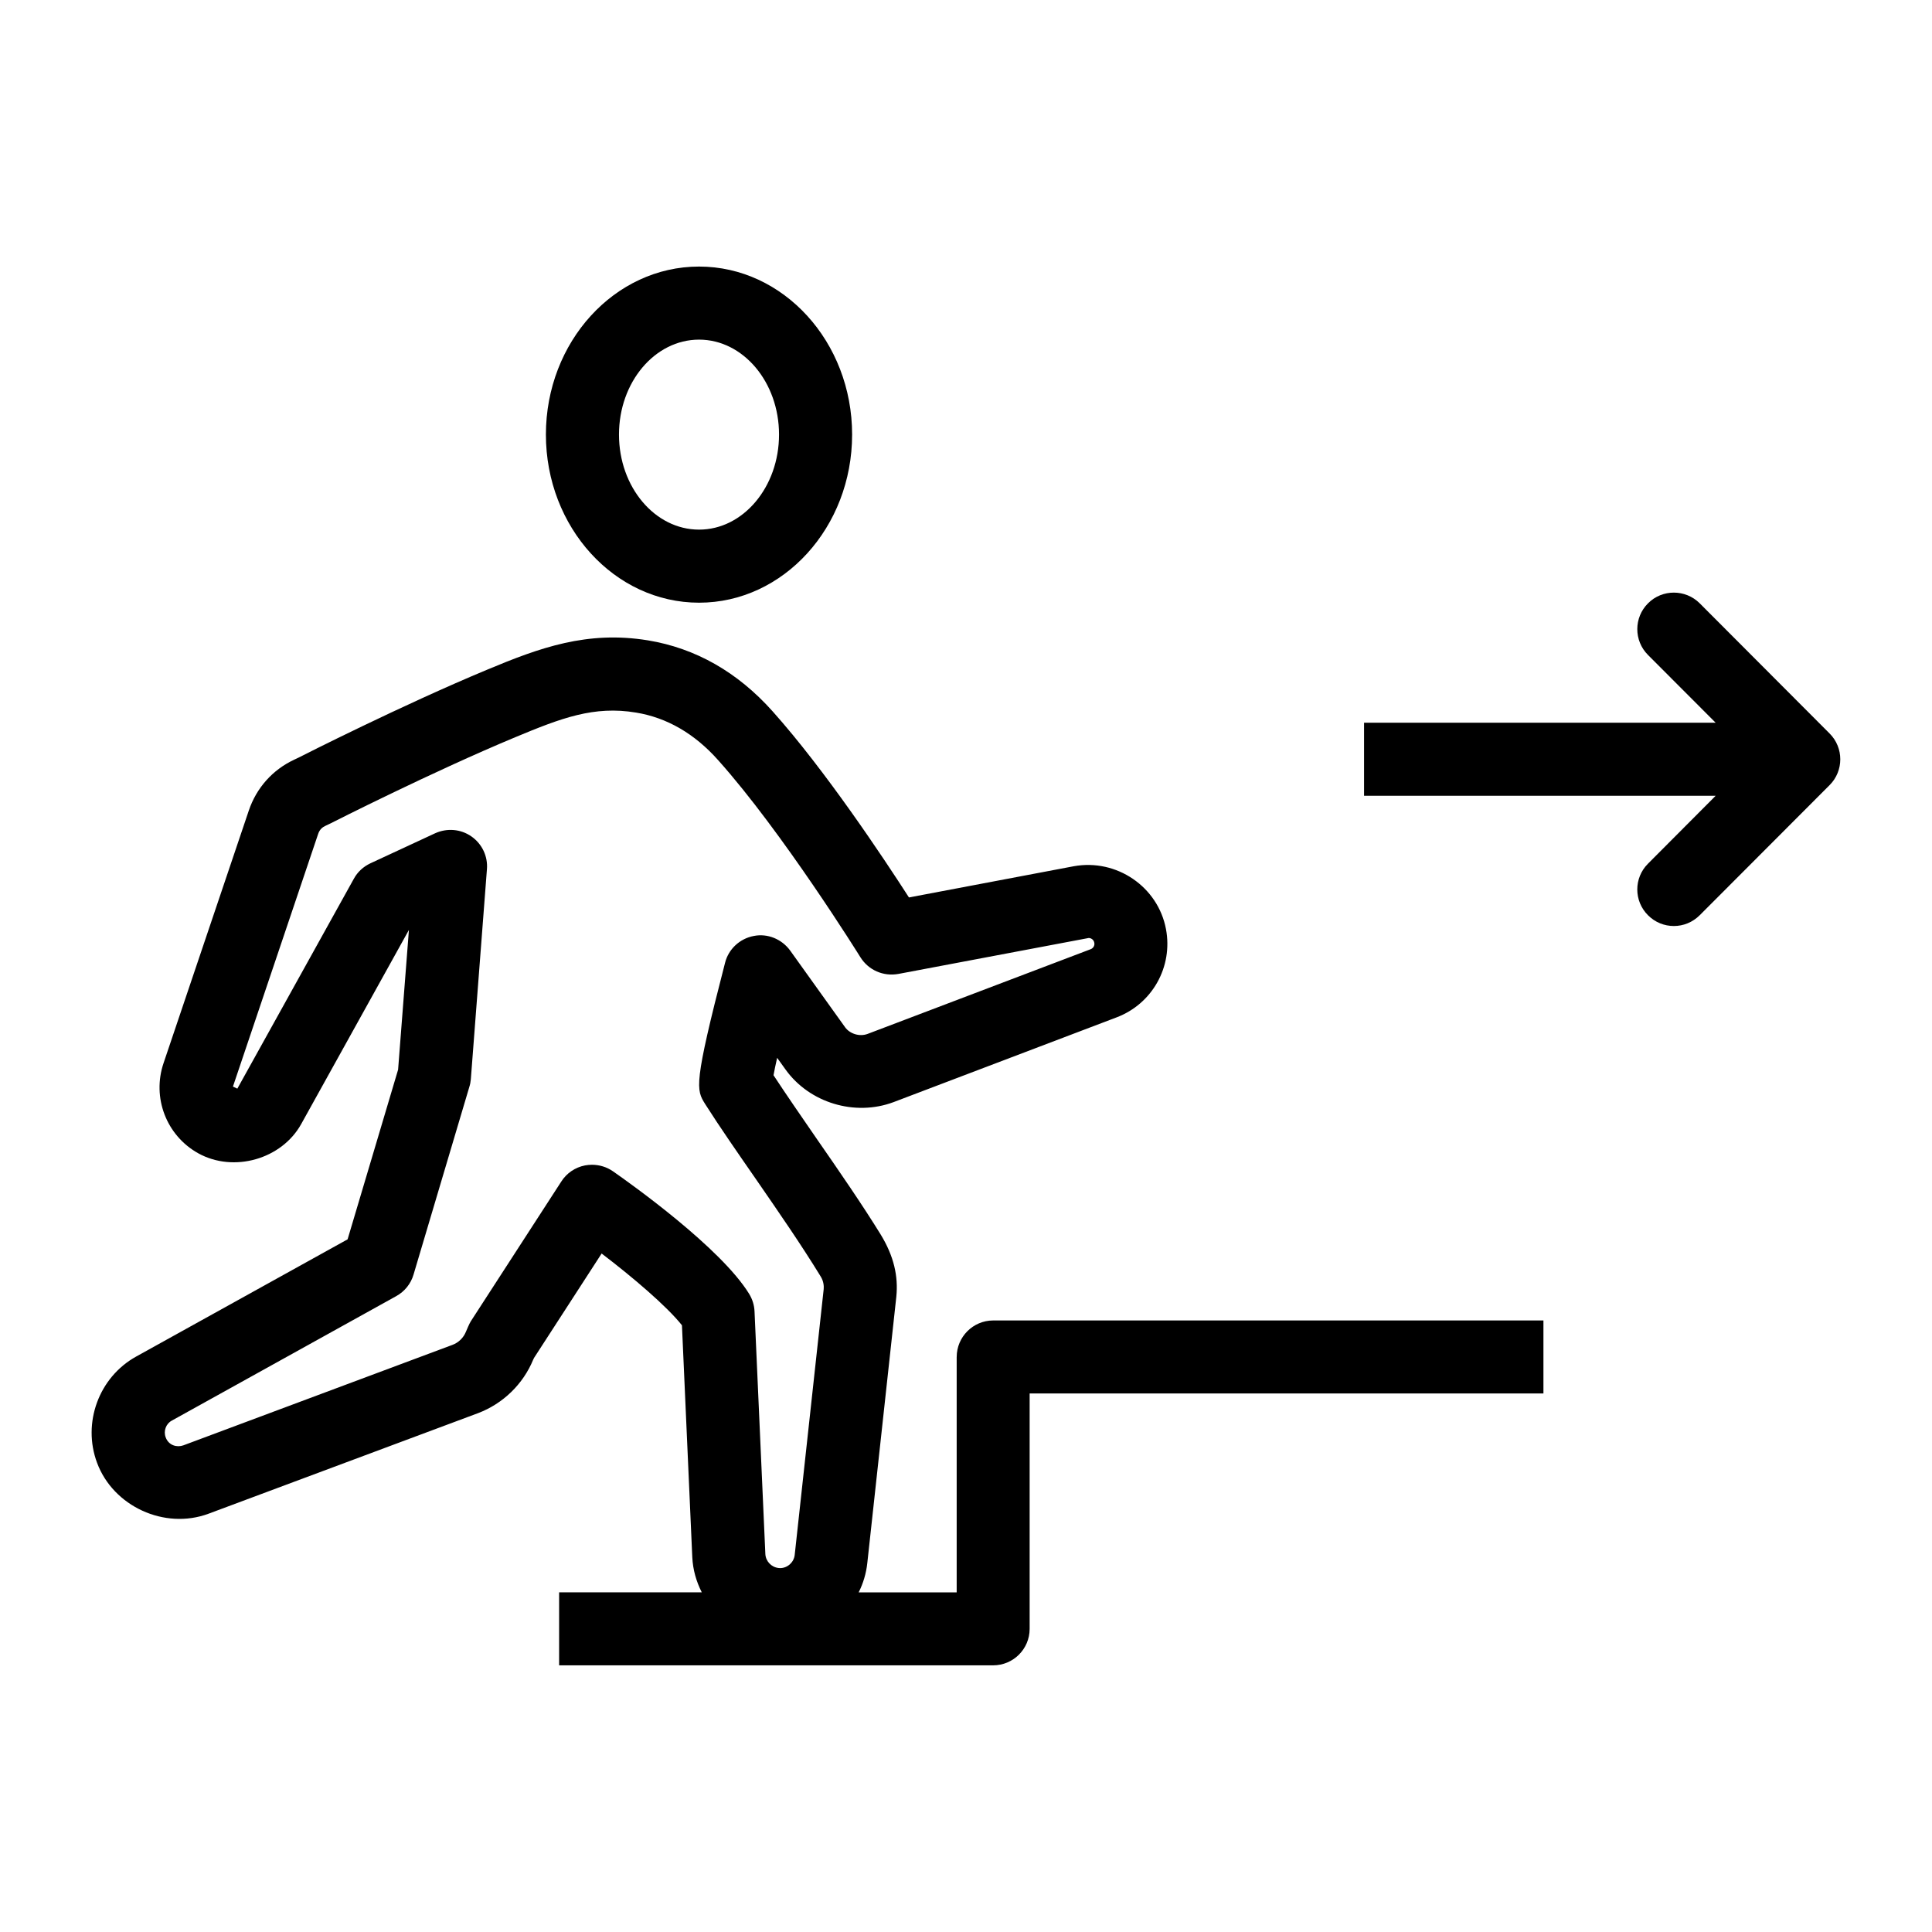
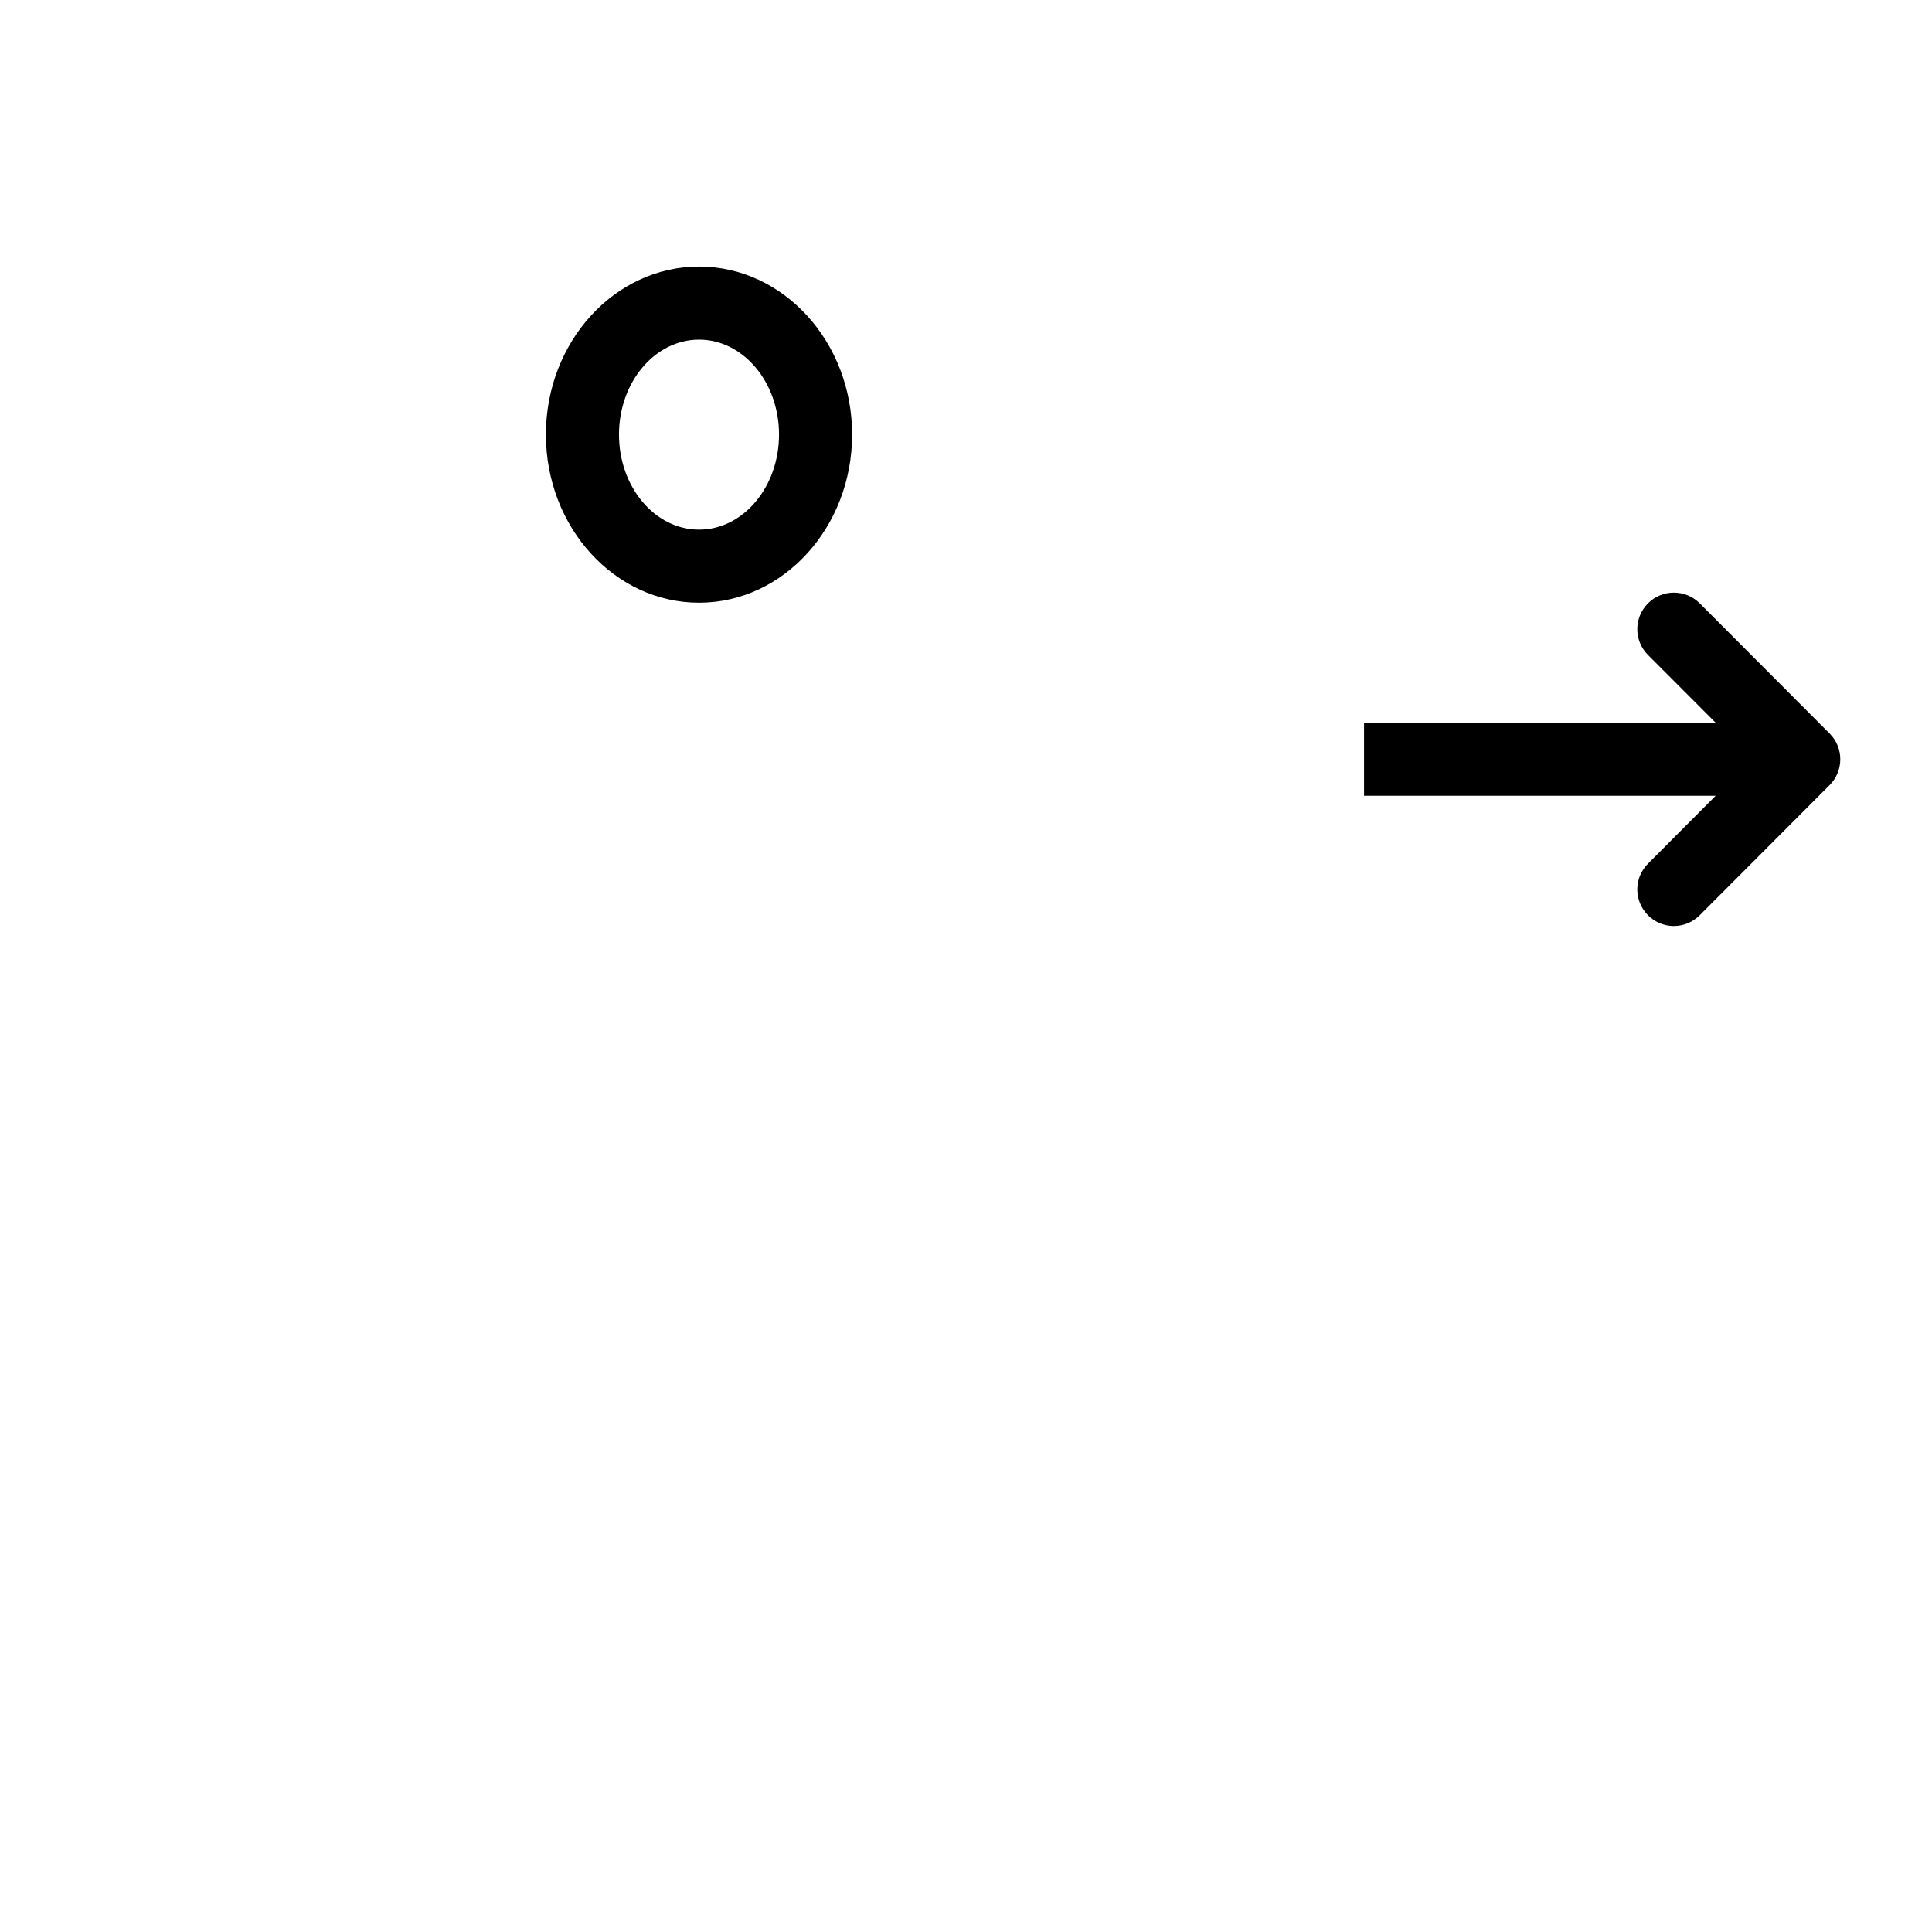
<svg xmlns="http://www.w3.org/2000/svg" fill="#000000" width="800px" height="800px" version="1.1" viewBox="144 144 512 512">
  <g>
    <path d="m329.26 303.72c22.355 0 40.559-19.996 40.559-44.555 0-24.562-18.199-44.523-40.559-44.523-22.387 0-40.59 19.965-40.59 44.523 0 24.562 18.199 44.555 40.59 44.555zm0-69.715c11.684 0 21.191 11.273 21.191 25.16 0 13.902-9.508 25.191-21.191 25.191-11.715 0-21.223-11.289-21.223-25.191 0-13.887 9.508-25.16 21.223-25.16z" />
-     <path d="m397.53 503.62v62.379h-25.977c1.195-2.379 2-5.008 2.297-7.824l7.684-70.52c0.551-5.449-0.645-10.77-4.156-16.516-4.738-7.684-10.91-16.672-17.035-25.488-4-5.809-7.965-11.539-11.352-16.703 0.219-1.227 0.551-2.801 0.961-4.613l2.25 3.133c6.328 8.801 18.359 12.453 28.621 8.598l59.039-22.434c9.508-3.574 15.035-13.445 13.129-23.441-2.094-11.117-13.004-18.703-24.449-16.625l-43.66 8.266c-6.832-10.613-22.199-33.738-36.133-49.324-9.289-10.406-20.422-16.734-33.062-18.812-16.074-2.613-28.621 1.938-42.586 7.777-22.609 9.414-49.043 22.812-49.91 23.27l-1.195 0.566c-5.746 2.676-10.027 7.477-12.059 13.492l-22.578 66.895c-3.133 9.18 0.738 19.254 9.195 23.945 9.383 5.195 22.105 1.559 27.27-7.762l28.543-51.438-2.867 37.031-13.383 44.965-56.031 31.062c-9.871 5.465-14.328 17.57-10.359 28.168 4.266 11.508 17.871 17.82 29.551 13.477l71.398-26.641c6.613-2.504 11.965-7.684 14.641-14.219 0.031 0 0.094-0.188 0.188-0.395l17.934-27.695c8.234 6.281 17.223 13.918 21.285 19.02l2.738 61.434c0.156 3.352 1.07 6.488 2.519 9.336h-37.809v19.348h115.01c5.352 0 9.684-4.328 9.684-9.668v-62.379h136.16v-19.348h-145.85c-5.312 0.02-9.641 4.348-9.641 9.684zm-91.113-49.23c-1.637-1.133-3.574-1.715-5.543-1.715-0.613 0-1.227 0.062-1.844 0.172-2.582 0.504-4.863 2.047-6.266 4.25l-24.008 37.078c-0.316 0.488-1.07 2.219-1.289 2.769-0.645 1.59-1.969 2.883-3.574 3.465l-71.305 26.625c-1.652 0.598-3.871 0.062-4.676-2.109-0.645-1.668 0.062-3.606 1.605-4.441l59.496-33c2.219-1.227 3.871-3.273 4.582-5.715l14.785-49.734c0.219-0.66 0.332-1.34 0.395-2.016l4.266-55.656c0.285-3.418-1.289-6.738-4.125-8.707-2.832-1.969-6.453-2.25-9.59-0.836l-17.16 7.965c-1.875 0.883-3.418 2.297-4.394 4.094l-30.875 55.625-1.164-0.551 22.578-66.945c0.395-1.227 1.227-1.844 1.938-2.156l1.48-0.707c0.285-0.156 26.906-13.648 48.84-22.781 12.172-5.07 20.844-8.391 32.008-6.519 8.156 1.34 15.492 5.574 21.742 12.609 17.066 19.066 37.52 51.926 37.707 52.238 2.125 3.387 6.031 5.133 10.059 4.41l50.43-9.523c0.613 0 1.324 0.426 1.48 1.242 0.188 0.836-0.363 1.512-0.961 1.73l-59.07 22.434c-2.188 0.836-4.738-0.031-5.969-1.699l-14.598-20.383c-2.219-3.039-6-4.598-9.652-3.856-3.684 0.691-6.676 3.465-7.59 7.086-8.391 32.465-7.684 33.613-5.258 37.488 3.871 6.094 8.676 13.004 13.555 20.043 5.871 8.516 11.871 17.176 17.066 25.664 0.77 1.273 0.836 2.519 0.77 3.305l-7.684 70.453c-0.219 1.953-1.906 3.481-3.871 3.481l-0.426-0.031c-1.906-0.219-3.387-1.793-3.481-3.715l-2.867-64.266c-0.062-1.637-0.551-3.227-1.418-4.644-7.469-12.195-31.398-29.23-36.125-32.52z" />
    <path d="m628.86 338.38-34.418-34.496c-3.777-3.777-9.934-3.777-13.68-0.016-3.809 3.777-3.809 9.918-0.031 13.699l17.934 17.965h-93.176v19.363h93.172l-17.934 17.996c-3.777 3.777-3.777 9.902 0.031 13.68 1.875 1.875 4.328 2.832 6.832 2.832 2.504 0 4.945-0.961 6.863-2.867l34.418-34.48c3.766-3.769 3.766-9.91-0.012-13.676z" />
  </g>
</svg>